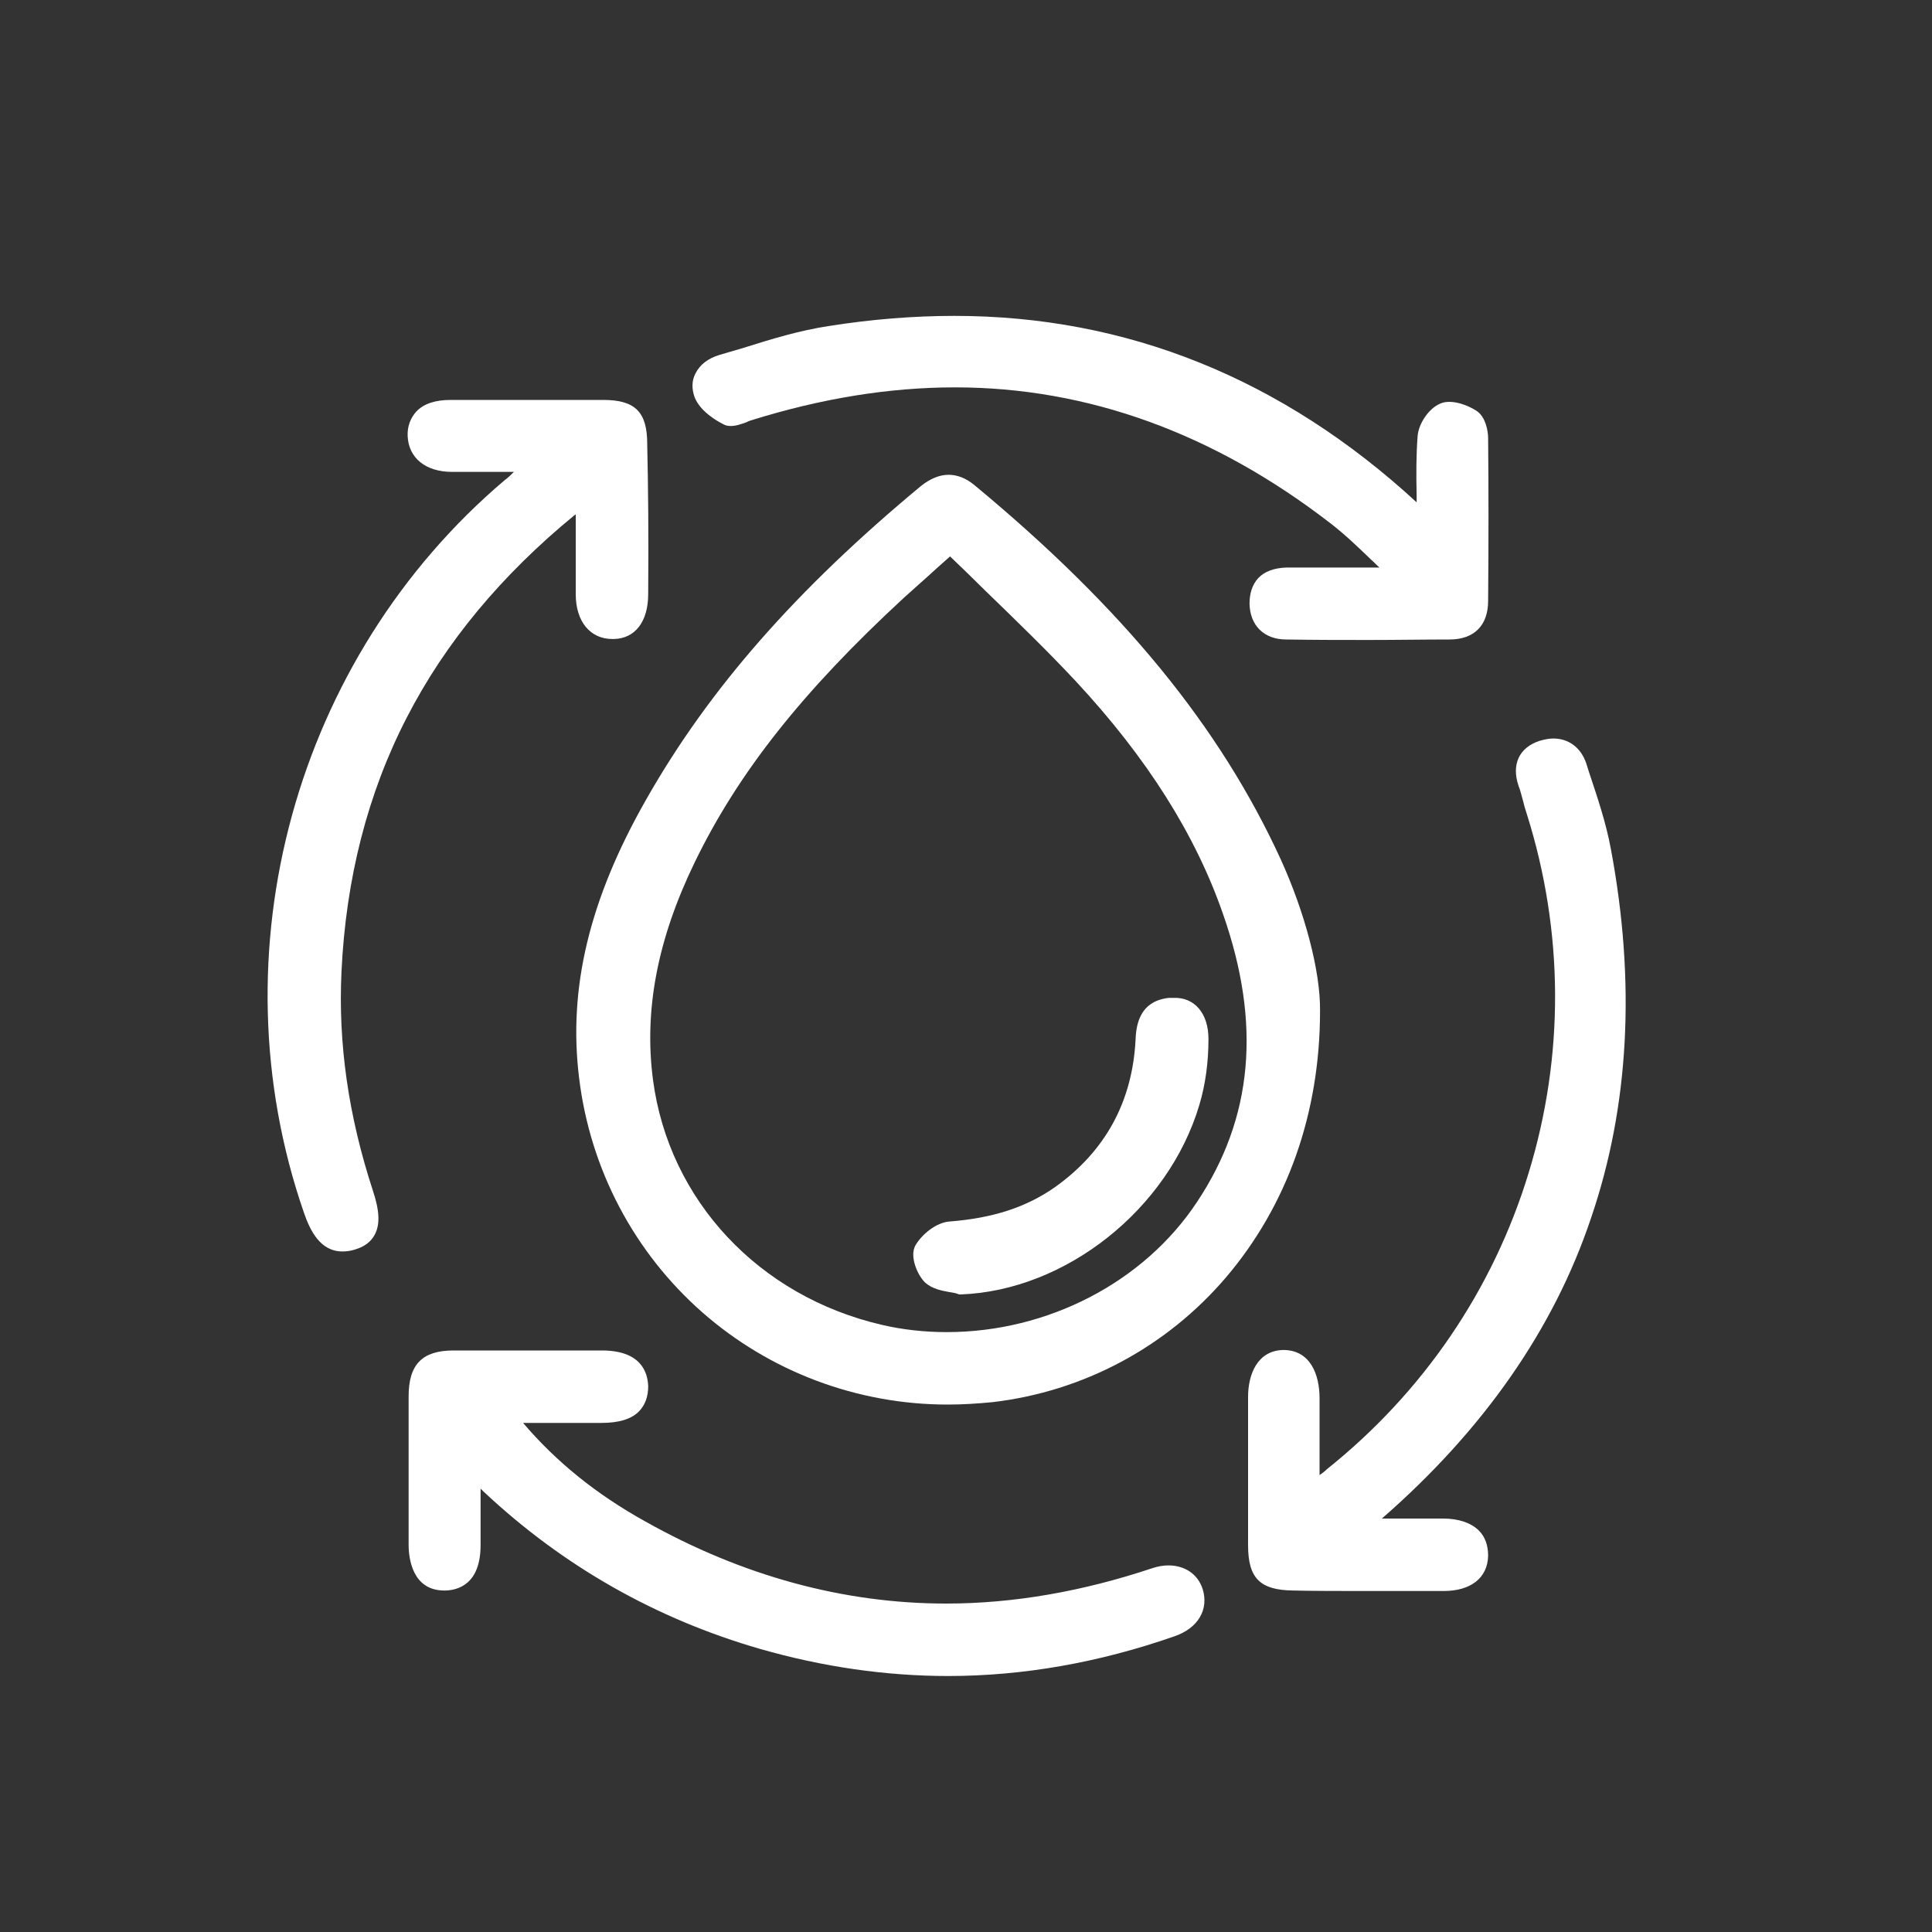
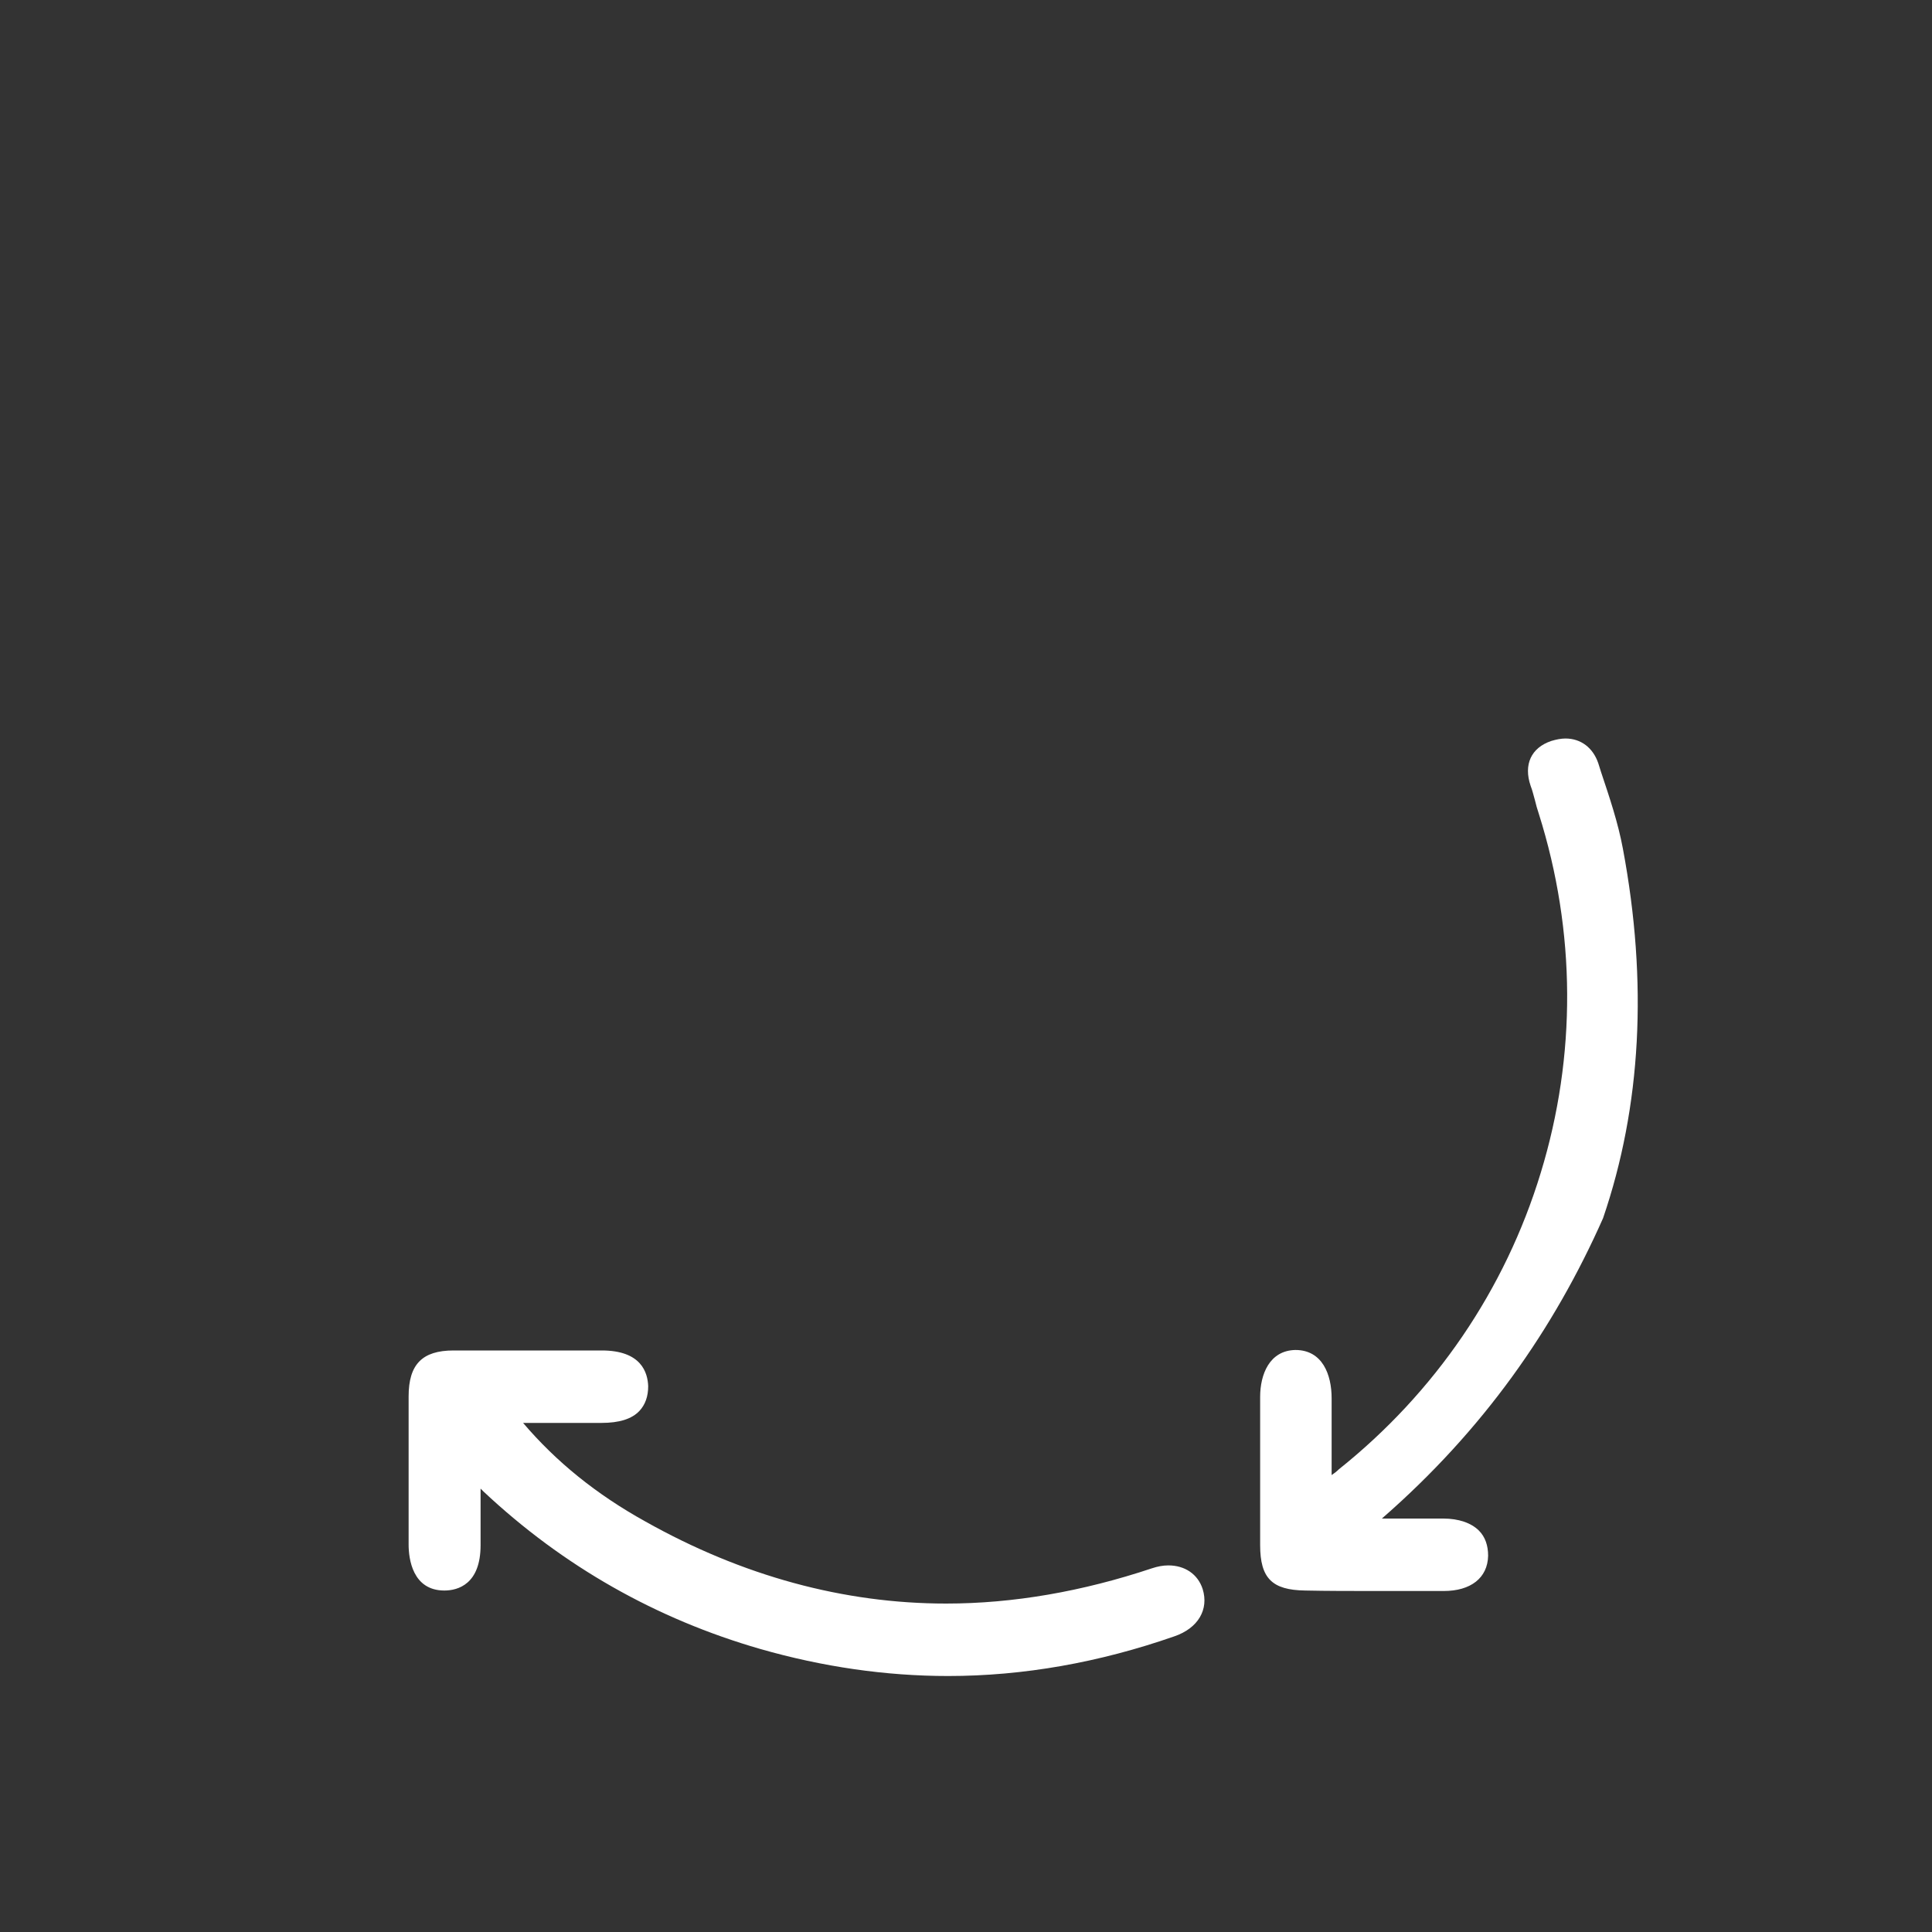
<svg xmlns="http://www.w3.org/2000/svg" version="1.1" id="Layer_1" x="0px" y="0px" viewBox="0 0 400 400" style="enable-background:new 0 0 400 400;" xml:space="preserve">
  <rect x="0" y="0" width="400" height="400" fill="#333333" stroke="none" />
  <style type="text/css">
	.st0{fill:#FFFFFF;}
</style>
  <g>
    <g>
-       <path class="st0" d="M265.2,178c-12.6-27.5-32.7-52.1-63.5-77.6c-1.7-1.4-3.5-2.1-5.3-2.1c-1.9,0-3.8,0.8-5.7,2.3    c-25.8,21.4-43.9,42-56.9,64.9c-11.8,20.7-16.2,39.1-13.9,57.7c2.3,18.9,11.4,36.1,25.5,48.5c14,12.3,32.1,19.1,50.8,19.1    c3.1,0,6.2-0.2,9.3-0.5c18.8-2.2,36-11.4,48.3-25.8c12.7-14.9,19.5-34,19.5-55.2C273.4,201,270.1,188.8,265.2,178z M247.8,248.9    c-11,16.6-30.9,26.9-51.8,26.9c-4.6,0-9.1-0.5-13.4-1.5c-25.5-5.9-44.1-25.8-47.4-50.7c-1.9-14.4,0.9-29.1,8.6-45    c9-18.6,22.4-35.5,43.3-54.8c2.2-2,4.4-3.9,6.9-6.2c0.9-0.8,1.8-1.6,2.7-2.4c2.5,2.4,5,4.8,7.4,7.2c6.5,6.3,12.6,12.2,18.5,18.5    c14.9,16,24.9,31.9,30.6,48.3C261.2,212,259.4,231.5,247.8,248.9z" />
+       </g>
+     <g>
+       <path class="st0" d="M286.1,314.4h6.3c2.1,0,4.3,0,6.4,0c3.2,0,5.8,0.9,7.4,2.5c1.3,1.3,1.9,3.1,1.9,5.2c-0.1,4.6-3.6,7.3-9.2,7.3    c-4.4,0-8.9,0-13.3,0c-5.9,0-10.8,0-15.4-0.1c-6.8-0.1-9.3-2.5-9.3-9.4c0-9.2,0-19.3,0-30.7c0-4.6,1.9-9.6,7.3-9.7h0    c5.6,0,7.5,5.1,7.5,10v15.9c0.6-0.4,1.1-0.8,1.5-1.2c19.9-15.9,34.4-37.1,41.8-61.4c7.4-24.2,7.3-49.9-0.4-74.3    c-0.3-0.9-0.6-1.9-0.8-2.8c-0.3-1-0.5-2-0.9-3c-1.5-4.4,0.1-7.9,4.3-9.3c1-0.3,2-0.5,2.9-0.5c3.2,0,5.7,1.9,6.8,5.1l0.6,1.9    c1.7,5.1,3.5,10.4,4.5,15.8c5.2,27.7,3.8,53.4-4.1,76.5C321.7,275.2,307.1,296.1,286.1,314.4z" />
    </g>
    <g>
-       <path class="st0" d="M286.1,314.4h6.3c2.1,0,4.3,0,6.4,0c3.2,0,5.8,0.9,7.4,2.5c1.3,1.3,1.9,3.1,1.9,5.2c-0.1,4.6-3.6,7.3-9.2,7.3    l-2.5,0c-4.4,0-8.9,0-13.3,0c-5.9,0-10.8,0-15.4-0.1c-6.8-0.1-9.3-2.5-9.3-9.4c0-9.2,0-19.3,0-30.7c0-4.6,1.9-9.6,7.3-9.7h0    c5.6,0,7.5,5.1,7.5,10v15.9c0.6-0.4,1.1-0.8,1.5-1.2c19.9-15.9,34.4-37.1,41.8-61.4c7.4-24.2,7.3-49.9-0.4-74.3    c-0.3-0.9-0.6-1.9-0.8-2.8c-0.3-1-0.5-2-0.9-3c-1.5-4.4,0.1-7.9,4.3-9.3c1-0.3,2-0.5,2.9-0.5c3.2,0,5.7,1.9,6.8,5.1l0.6,1.9    c1.7,5.1,3.5,10.4,4.5,15.8c5.2,27.7,3.8,53.4-4.1,76.5C321.7,275.2,307.1,296.1,286.1,314.4z" />
-     </g>
-     <g>
-       <path class="st0" d="M134.2,123c0,5.7-2.7,9.2-7.1,9.3c-0.1,0-0.2,0-0.3,0c-4.6,0-7.6-3.6-7.6-9.3c0-4.4,0-8.8,0-13.4v-3.1    c-0.1,0.1-0.2,0.1-0.3,0.2C103.9,119,92.2,133,84.2,148.6c-8.1,15.7-12.6,33.4-13.5,52.6c-0.7,14.8,1.4,29.7,6.5,45.3    c1.4,4.2,1.5,7,0.4,9.1c-0.8,1.5-2.1,2.5-4.1,3.1c-0.9,0.3-1.8,0.4-2.6,0.4c-4.6,0-6.7-4.3-8-8.1c-18.6-53.8-1.8-114.8,41.6-151.6    c0.7-0.5,1.3-1.1,1.9-1.7c-0.5,0-0.9,0-1.4,0h-4.9c-2.2,0-4.3,0-6.5,0c-5.5,0-9-2.9-9.2-7.4c-0.1-2,0.6-3.8,1.8-5.1    c1.5-1.6,3.9-2.4,7.1-2.4c5.7,0,11.4,0,17.1,0c4.8,0,9.7,0,14.5,0c6.6,0,9.1,2.5,9.1,9.1C134.2,101,134.3,110.9,134.2,123z" />
-     </g>
+       </g>
    <g>
      <path class="st0" d="M243.1,338.8c-15.5,5.4-31.2,8.2-46.8,8.2c-12.9,0-26-1.9-38.9-5.6c-21.5-6.2-40.8-17.1-57.3-32.6    c-0.2-0.2-0.4-0.4-0.6-0.6v1.4c0,3.5,0,6.9,0,10.3c0,8.1-4.7,9.4-7.5,9.4c-6.6,0-7.4-6.6-7.4-9.5c0-11.9,0-21.6,0-30.7    c0-6.6,2.8-9.5,9.3-9.5c5.2,0,10.4,0,15.5,0c5.1,0,10.1,0,15.2,0c8.2,0,9.5,4.6,9.6,7.4c0,2.1-0.6,3.8-1.8,5.1    c-1.6,1.7-4.2,2.5-7.9,2.5c-2.7,0-5.3,0-8,0h-8.2c6.9,8.1,15.2,14.8,25.3,20.4c20.1,11.3,41.1,17,62.3,17    c13.9,0,28.2-2.5,42.6-7.3c1.2-0.4,2.3-0.6,3.4-0.6c3.4,0,6.1,1.8,7.1,4.9C250.3,333.2,248.1,337.1,243.1,338.8z" />
    </g>
    <g>
-       <path class="st0" d="M308.1,124.4c0,5.1-2.9,8-8,8c-5.4,0-10.9,0.1-16.9,0.1c-5.3,0-10.8,0-16.9-0.1c-4.6,0-7.5-2.9-7.6-7.4    c0-2.2,0.6-4,1.8-5.3c1.3-1.4,3.3-2.1,5.8-2.2c2.8,0,5.5,0,7.8,0h2.8l2.8,0c1.4,0,2.9,0,4.3,0c0.5,0,1.1,0,1.6,0    c-0.6-0.5-1.1-1.1-1.7-1.6c-2.7-2.6-5.5-5.3-8.5-7.6c-24.1-18.6-50.2-28.1-77.7-28.1c-13.6,0-27.7,2.3-42.1,6.8    c-0.3,0.1-0.7,0.2-1,0.4c-1.1,0.4-2.2,0.8-3.3,0.8c-0.6,0-1.1-0.1-1.6-0.4c-1.4-0.7-4.8-2.7-5.9-5.6c-0.6-1.7-0.6-3.4,0.2-4.9    c0.9-1.8,2.6-3.1,4.9-3.8c1.7-0.5,3.4-1,5.1-1.5c5.7-1.8,11.6-3.6,17.6-4.5c8.8-1.4,17.6-2.1,26-2.1c35.7,0,67.9,13,95.7,38.6    c0-0.5,0-1,0-1.5c-0.1-4.2-0.1-8.2,0.2-12.2c0.2-2.6,2.3-5.7,4.6-6.7c0.6-0.3,1.3-0.4,2-0.4c1.9,0,4.1,0.9,5.5,1.8    c2,1.2,2.5,4.3,2.5,5.7C308.2,101.2,308.2,112.3,308.1,124.4z" />
-     </g>
+       </g>
    <g>
-       <path class="st0" d="M250.2,215.1c0,4.7-0.6,9.4-1.9,13.7c-6.4,21.5-27.6,38.4-49.4,39.2l-0.3,0l-0.3-0.1    c-0.5-0.2-1.1-0.3-1.8-0.4c-1.7-0.3-3.5-0.7-4.9-1.9c-1.7-1.6-3.3-5.5-2.1-7.7c1.3-2.3,4.3-4.8,7.1-5c8.9-0.7,15.8-2.9,21.8-7.1    c10.4-7.4,16-17.6,16.7-30.4c0.1-2.4,0.4-8.1,6.9-8.8c0.3,0,0.6,0,0.9,0C247.3,206.4,250.2,209.8,250.2,215.1z" />
-     </g>
+       </g>
  </g>
</svg>